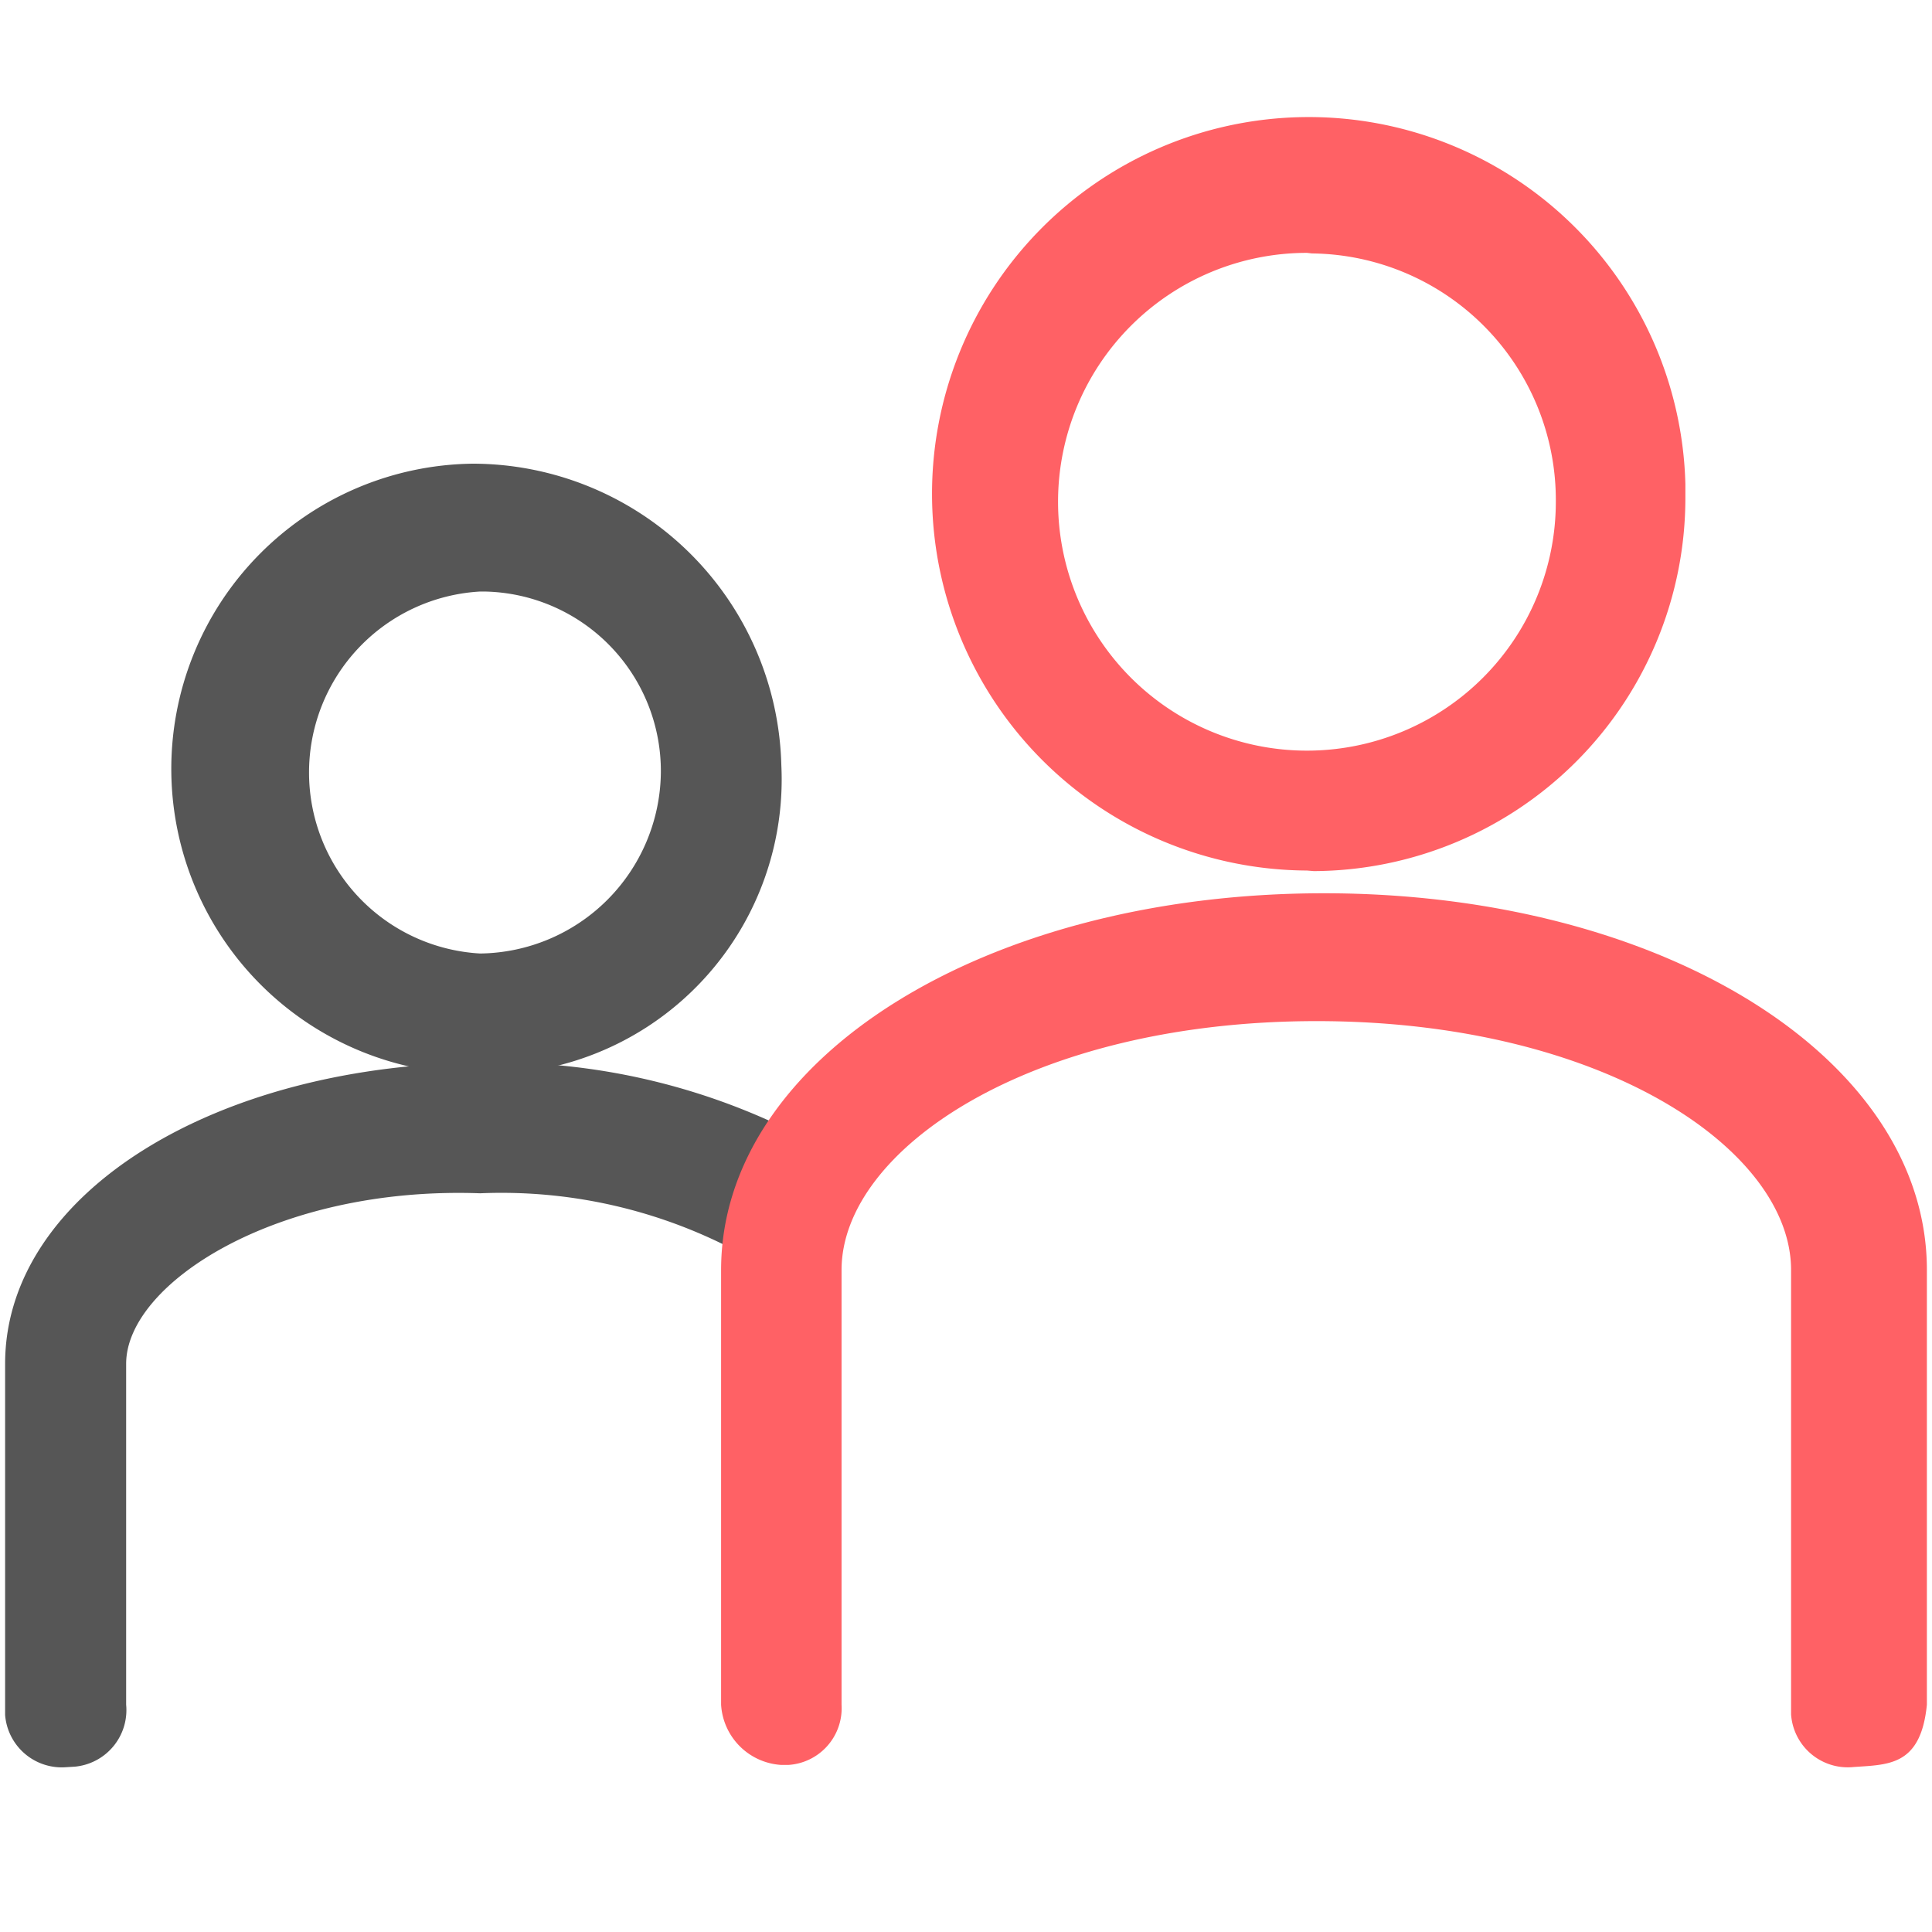
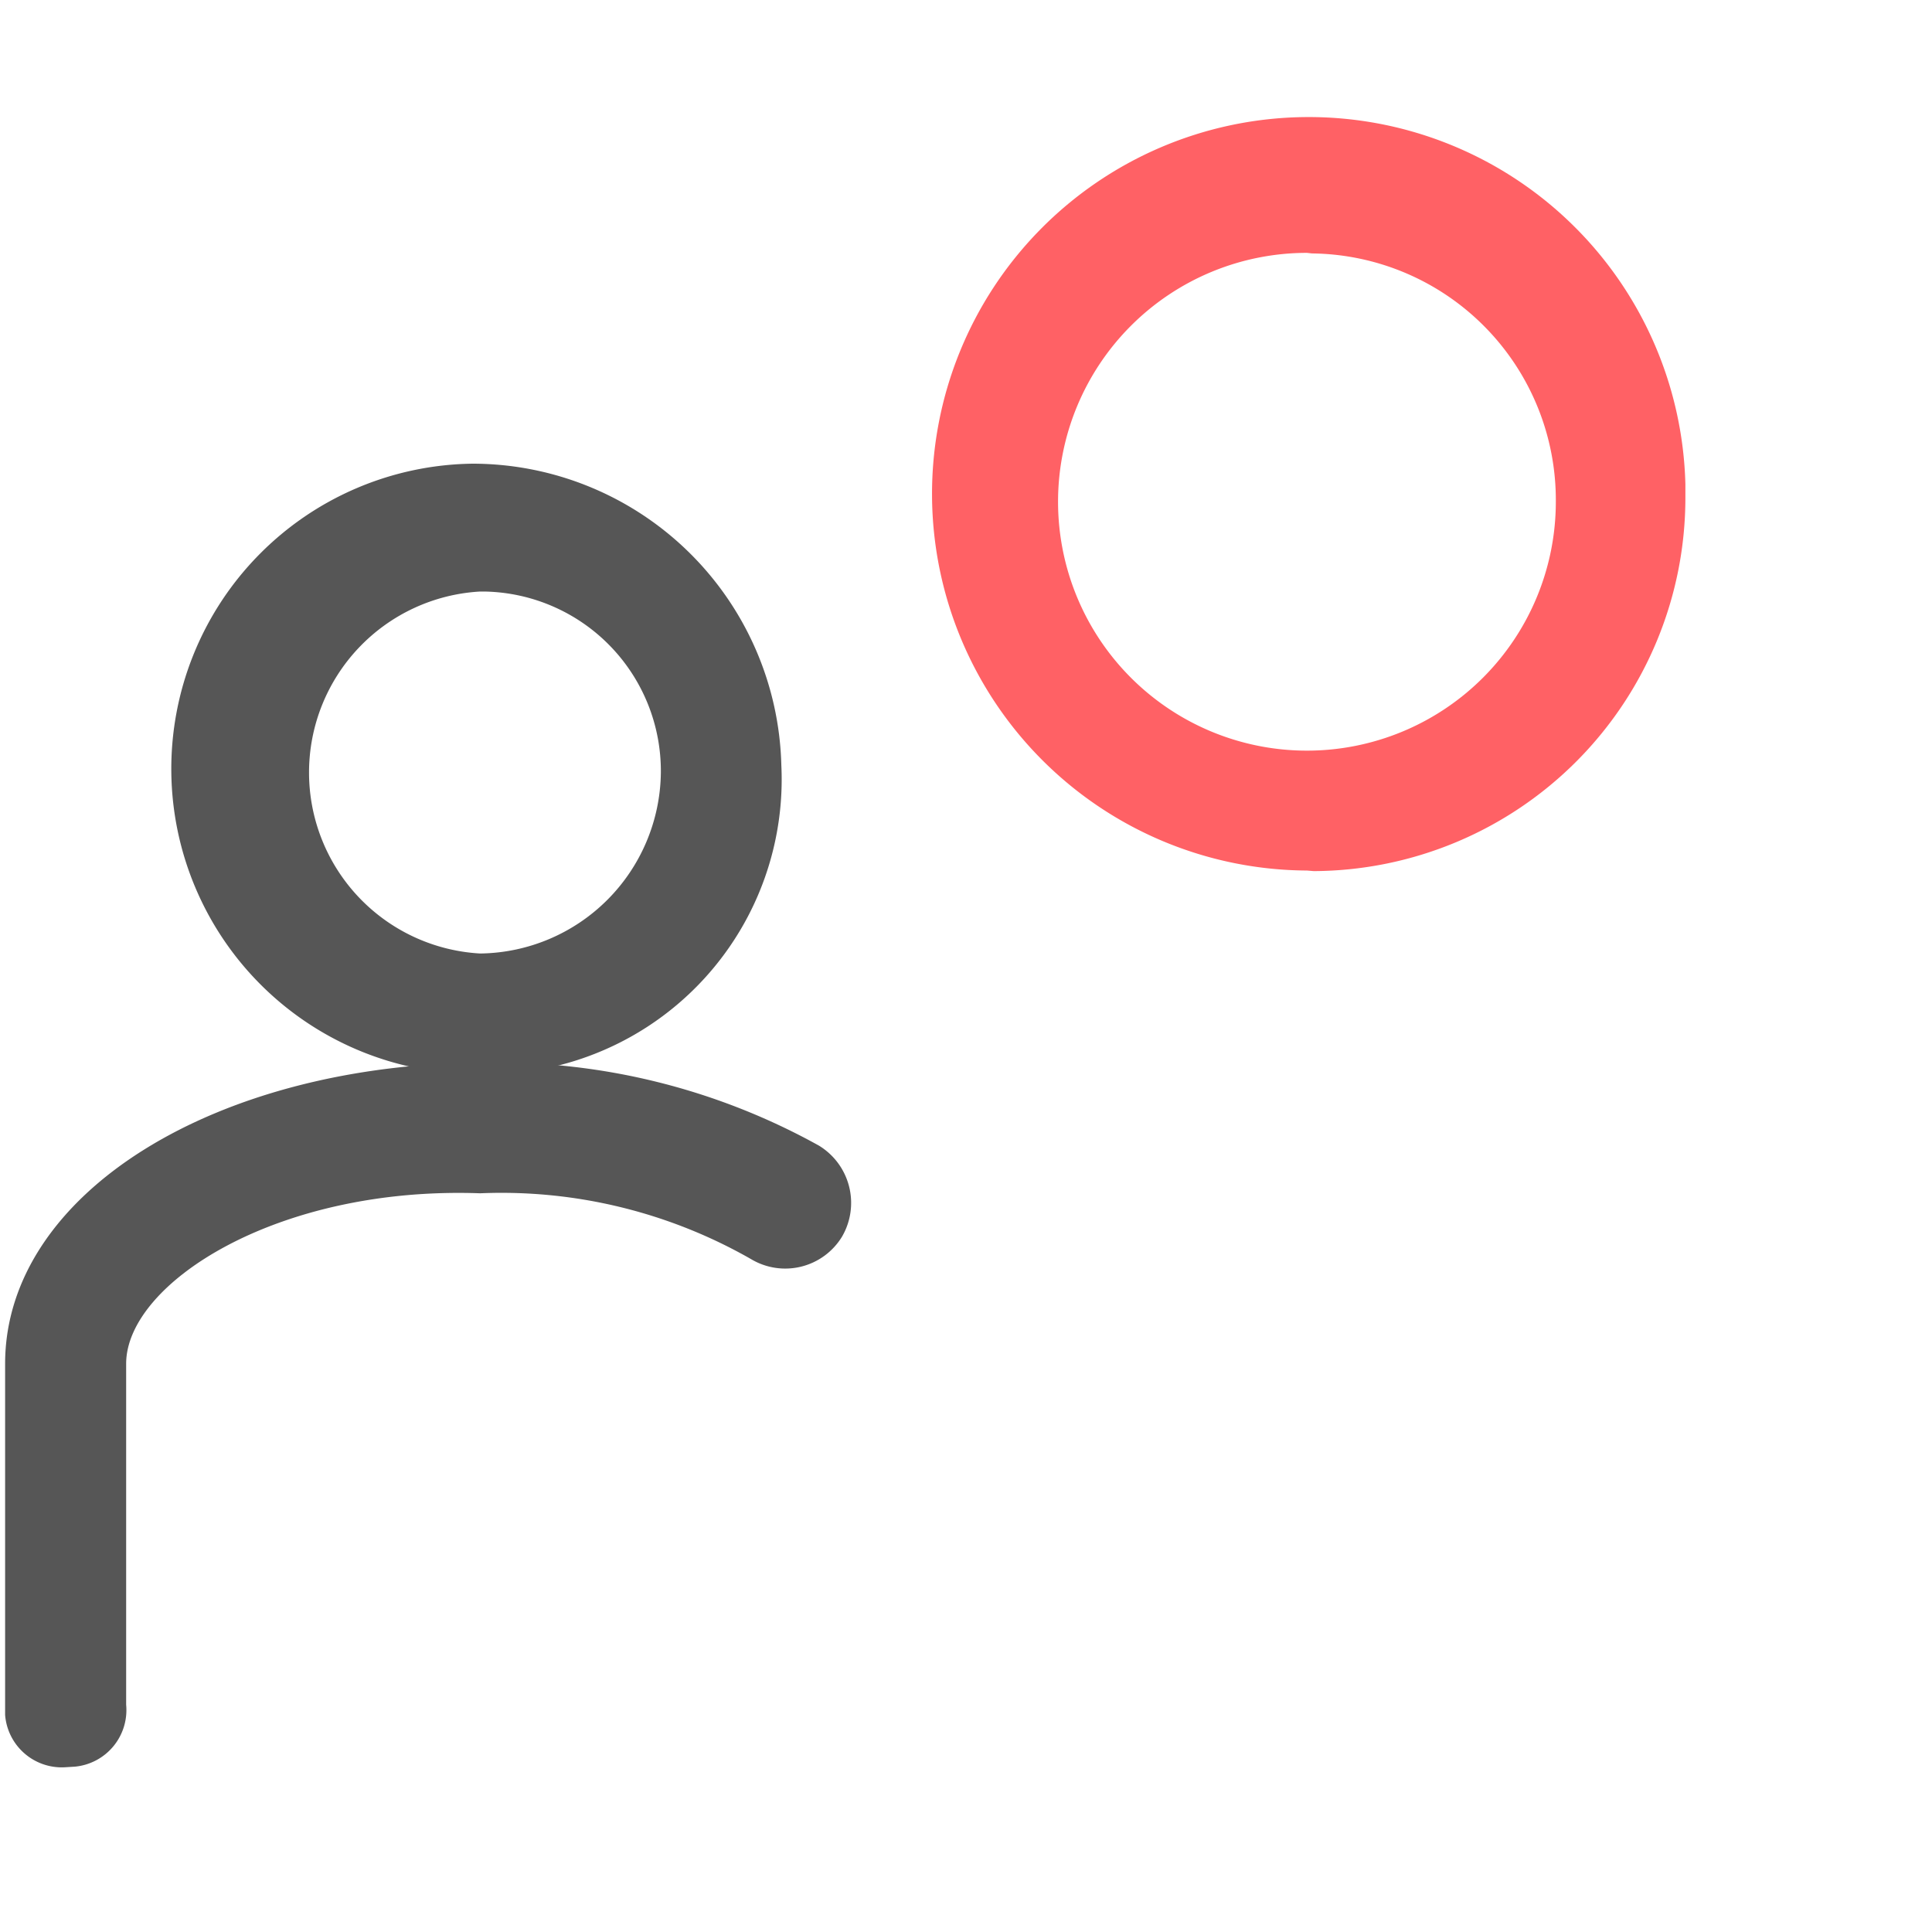
<svg xmlns="http://www.w3.org/2000/svg" id="Слой_1" data-name="Слой 1" viewBox="0 0 34 34">
  <defs>
    <style>.cls-1{fill:#565656;}.cls-2{fill:#ff6165;}</style>
  </defs>
  <path class="cls-1" d="M8.45,18.9A5.37,5.37,0,0,1,8.32,8.16a5.44,5.44,0,0,1,5.43,5.3h0A5.19,5.19,0,0,1,8.82,18.9,2.29,2.29,0,0,1,8.45,18.9Zm0-8.49a3.19,3.19,0,0,0,0,6.37,3.22,3.22,0,0,0,3.18-3.18h0a3.16,3.16,0,0,0-3.11-3.19Z" />
  <path class="cls-1" d="M1.16,31.1a1,1,0,0,1-1.07-.92V24c0-3,3.72-5.3,8.49-5.3a11.64,11.64,0,0,1,5.83,1.46,1.18,1.18,0,0,1,.41,1.6,1.17,1.17,0,0,1-1.6.4h0A8.85,8.85,0,0,0,8.45,21c-3.58-.13-6.23,1.59-6.23,3v6a1,1,0,0,1-.9,1.09Z" />
  <path class="cls-2" d="M23,15.32a6.63,6.63,0,1,1,6.66-6.8v.22a6.57,6.57,0,0,1-6.54,6.59ZM23,4.45a4.38,4.38,0,1,0,4.38,4.38h0a4.34,4.34,0,0,0-4.29-4.37Z" />
-   <path class="cls-2" d="M32.58,31.1a1,1,0,0,1-1.06-.93V22.35c0-2.12-3.32-4.38-8.35-4.38s-8.36,2.26-8.36,4.38V30a1,1,0,0,1-.94,1.06h-.12A1.13,1.13,0,0,1,12.69,30V22.35c0-3.72,4.64-6.63,10.61-6.63s10.61,2.91,10.61,6.63V30C33.8,31.11,33.2,31.05,32.58,31.1Z" />
</svg>